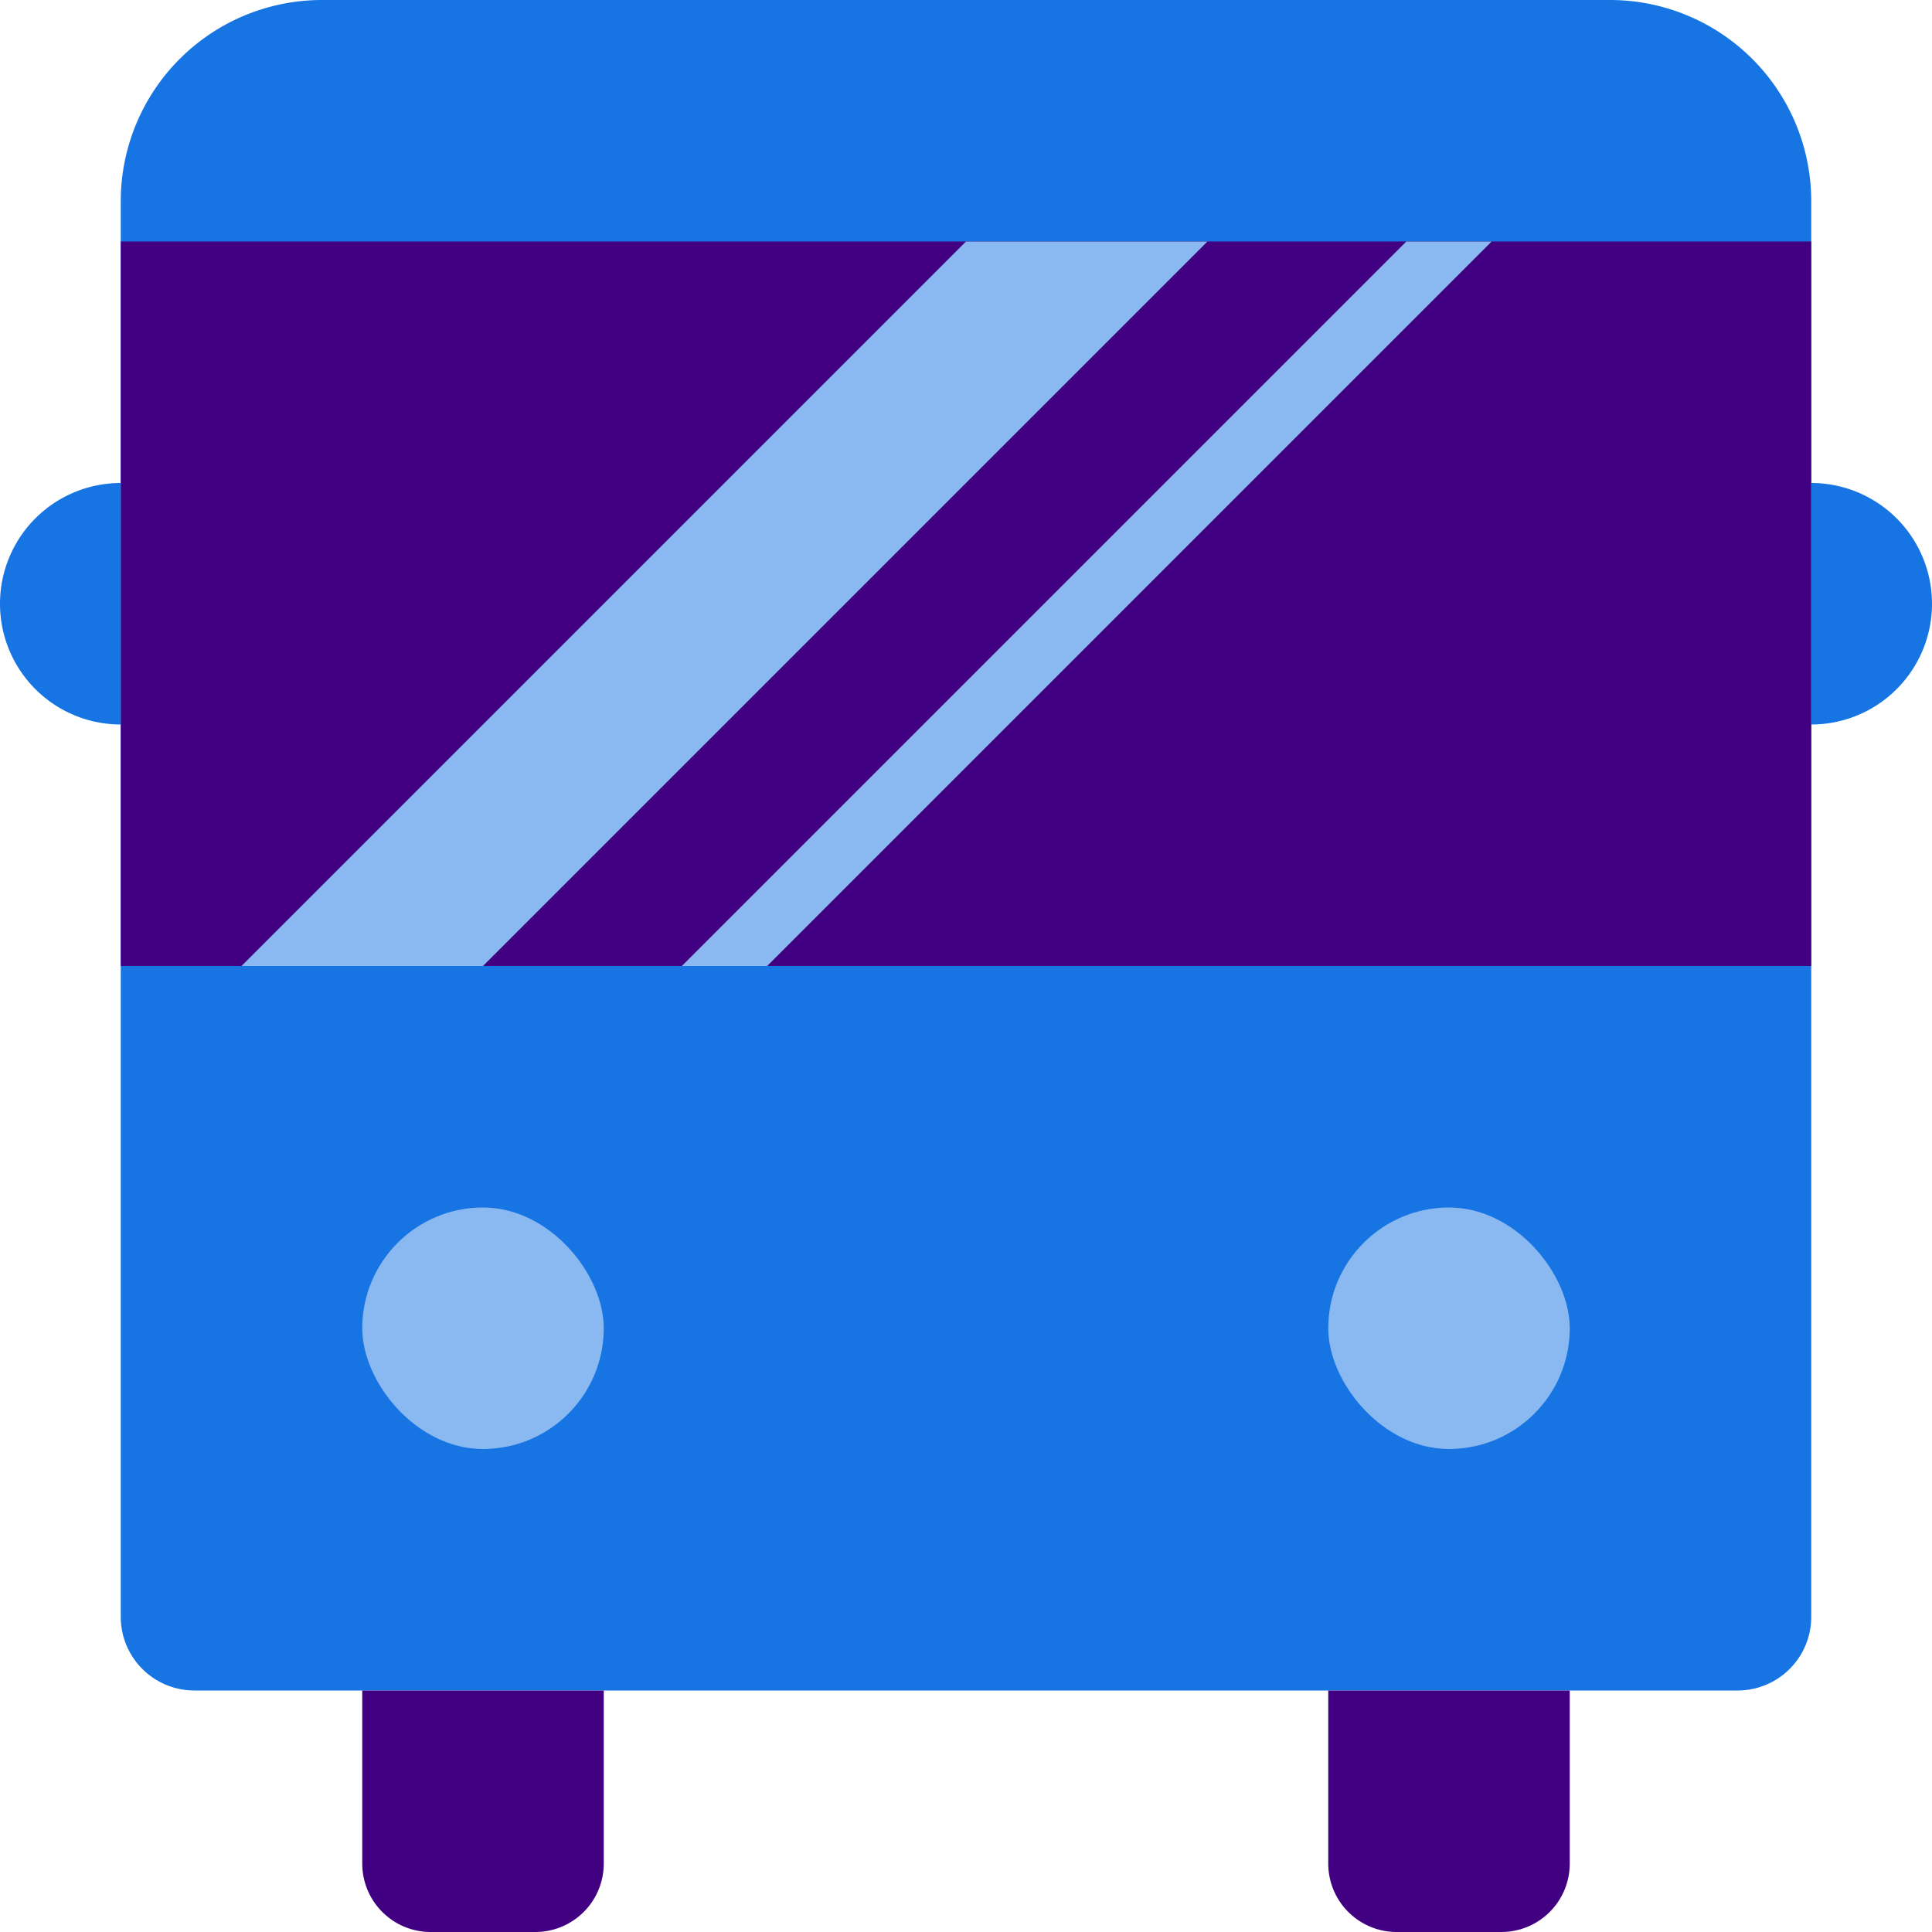
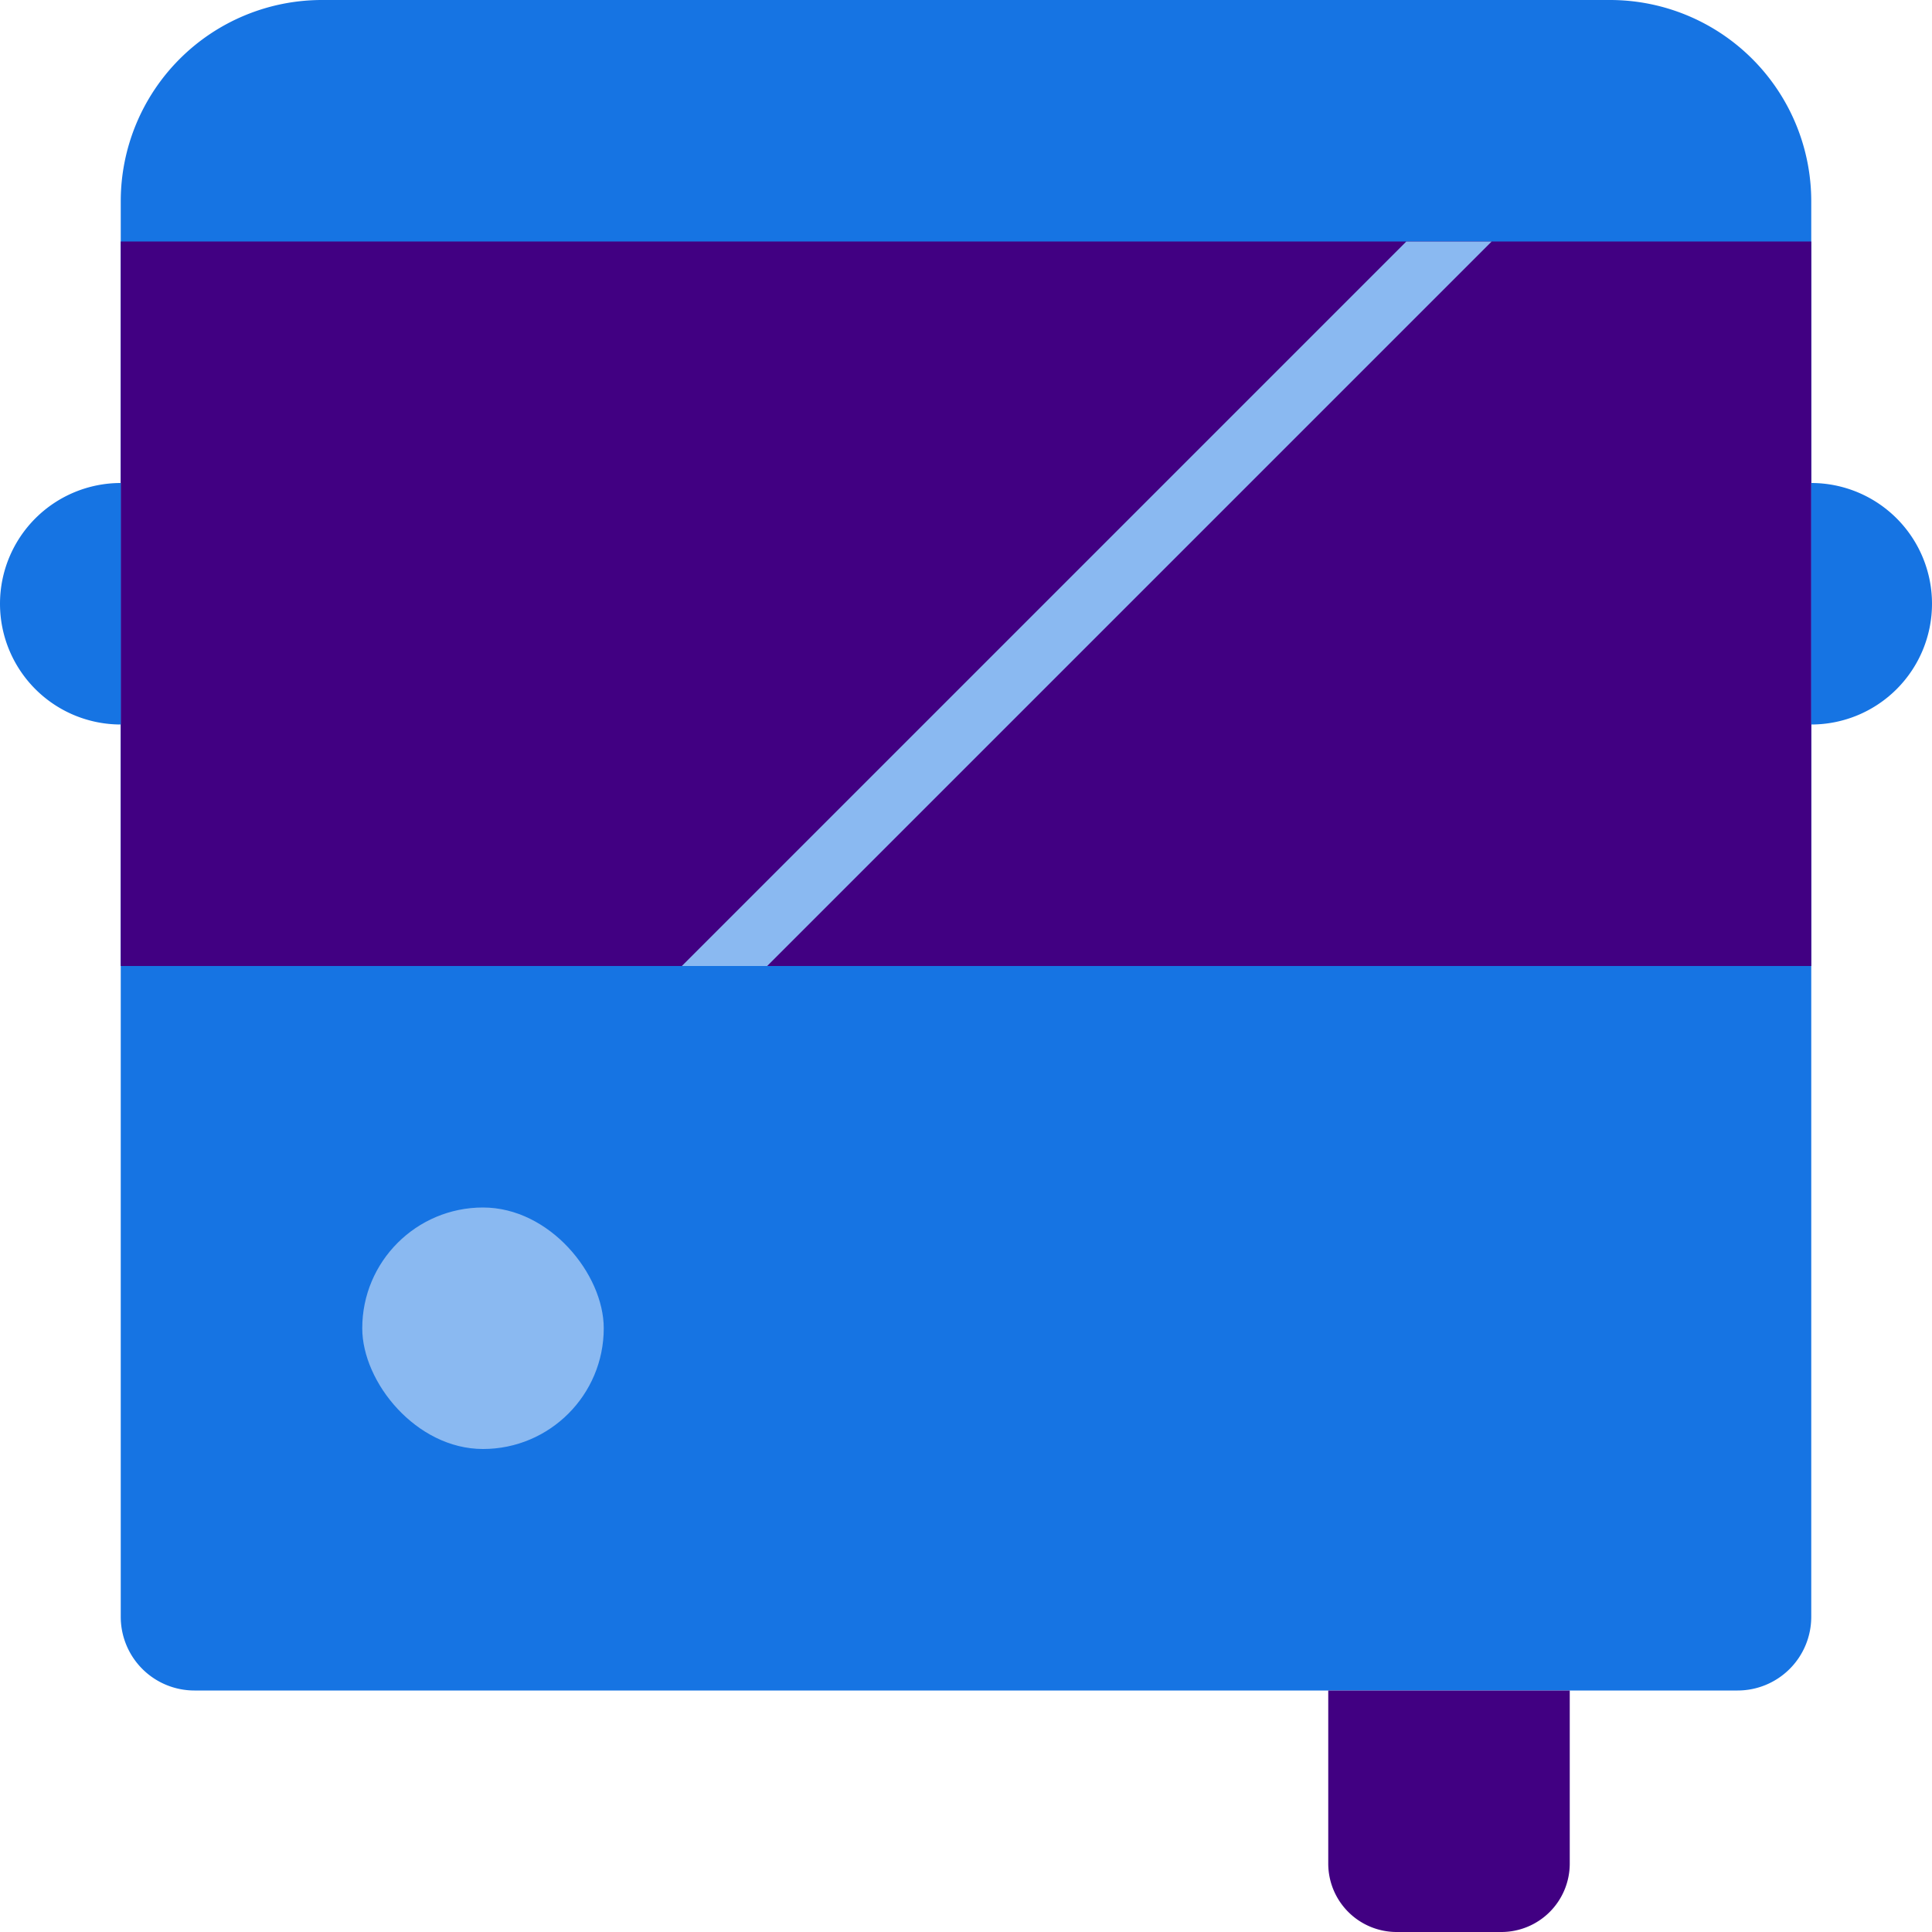
<svg xmlns="http://www.w3.org/2000/svg" id="Layer_1" data-name="Layer 1" viewBox="0 0 48 48">
  <defs>
    <style>.cls-1{fill:#1674e3;}.cls-2{fill:#410082;}.cls-3{fill:#8ab9f1;}</style>
  </defs>
  <path class="cls-1" d="M8,0H40a5,5,0,0,1,5,5V40.17A1.83,1.83,0,0,1,43.17,42H4.83A1.83,1.83,0,0,1,3,40.17V5A5,5,0,0,1,8,0Z" />
  <rect class="cls-2" x="3" y="6" width="42" height="18" />
-   <polygon class="cls-3" points="12 24 6 24 24 6 30 6 12 24" />
  <polygon class="cls-3" points="37.06 6 34.94 6 16.94 24 19.06 24 37.06 6" />
-   <path class="cls-2" d="M9,42h6a0,0,0,0,1,0,0v4.3A1.7,1.7,0,0,1,13.3,48H10.7A1.7,1.7,0,0,1,9,46.3V42A0,0,0,0,1,9,42Z" />
  <path class="cls-2" d="M33,42h6a0,0,0,0,1,0,0v4.3A1.7,1.7,0,0,1,37.3,48H34.7A1.7,1.7,0,0,1,33,46.3V42A0,0,0,0,1,33,42Z" />
  <rect class="cls-3" x="9" y="30" width="6" height="6" rx="3" />
  <path class="cls-1" d="M3,18H3a3,3,0,0,1-3-3H0a3,3,0,0,1,3-3H3Z" />
  <path class="cls-1" d="M45,18h0V12h0a3,3,0,0,1,3,3h0A3,3,0,0,1,45,18Z" />
-   <rect class="cls-3" x="33" y="30" width="6" height="6" rx="3" />
</svg>